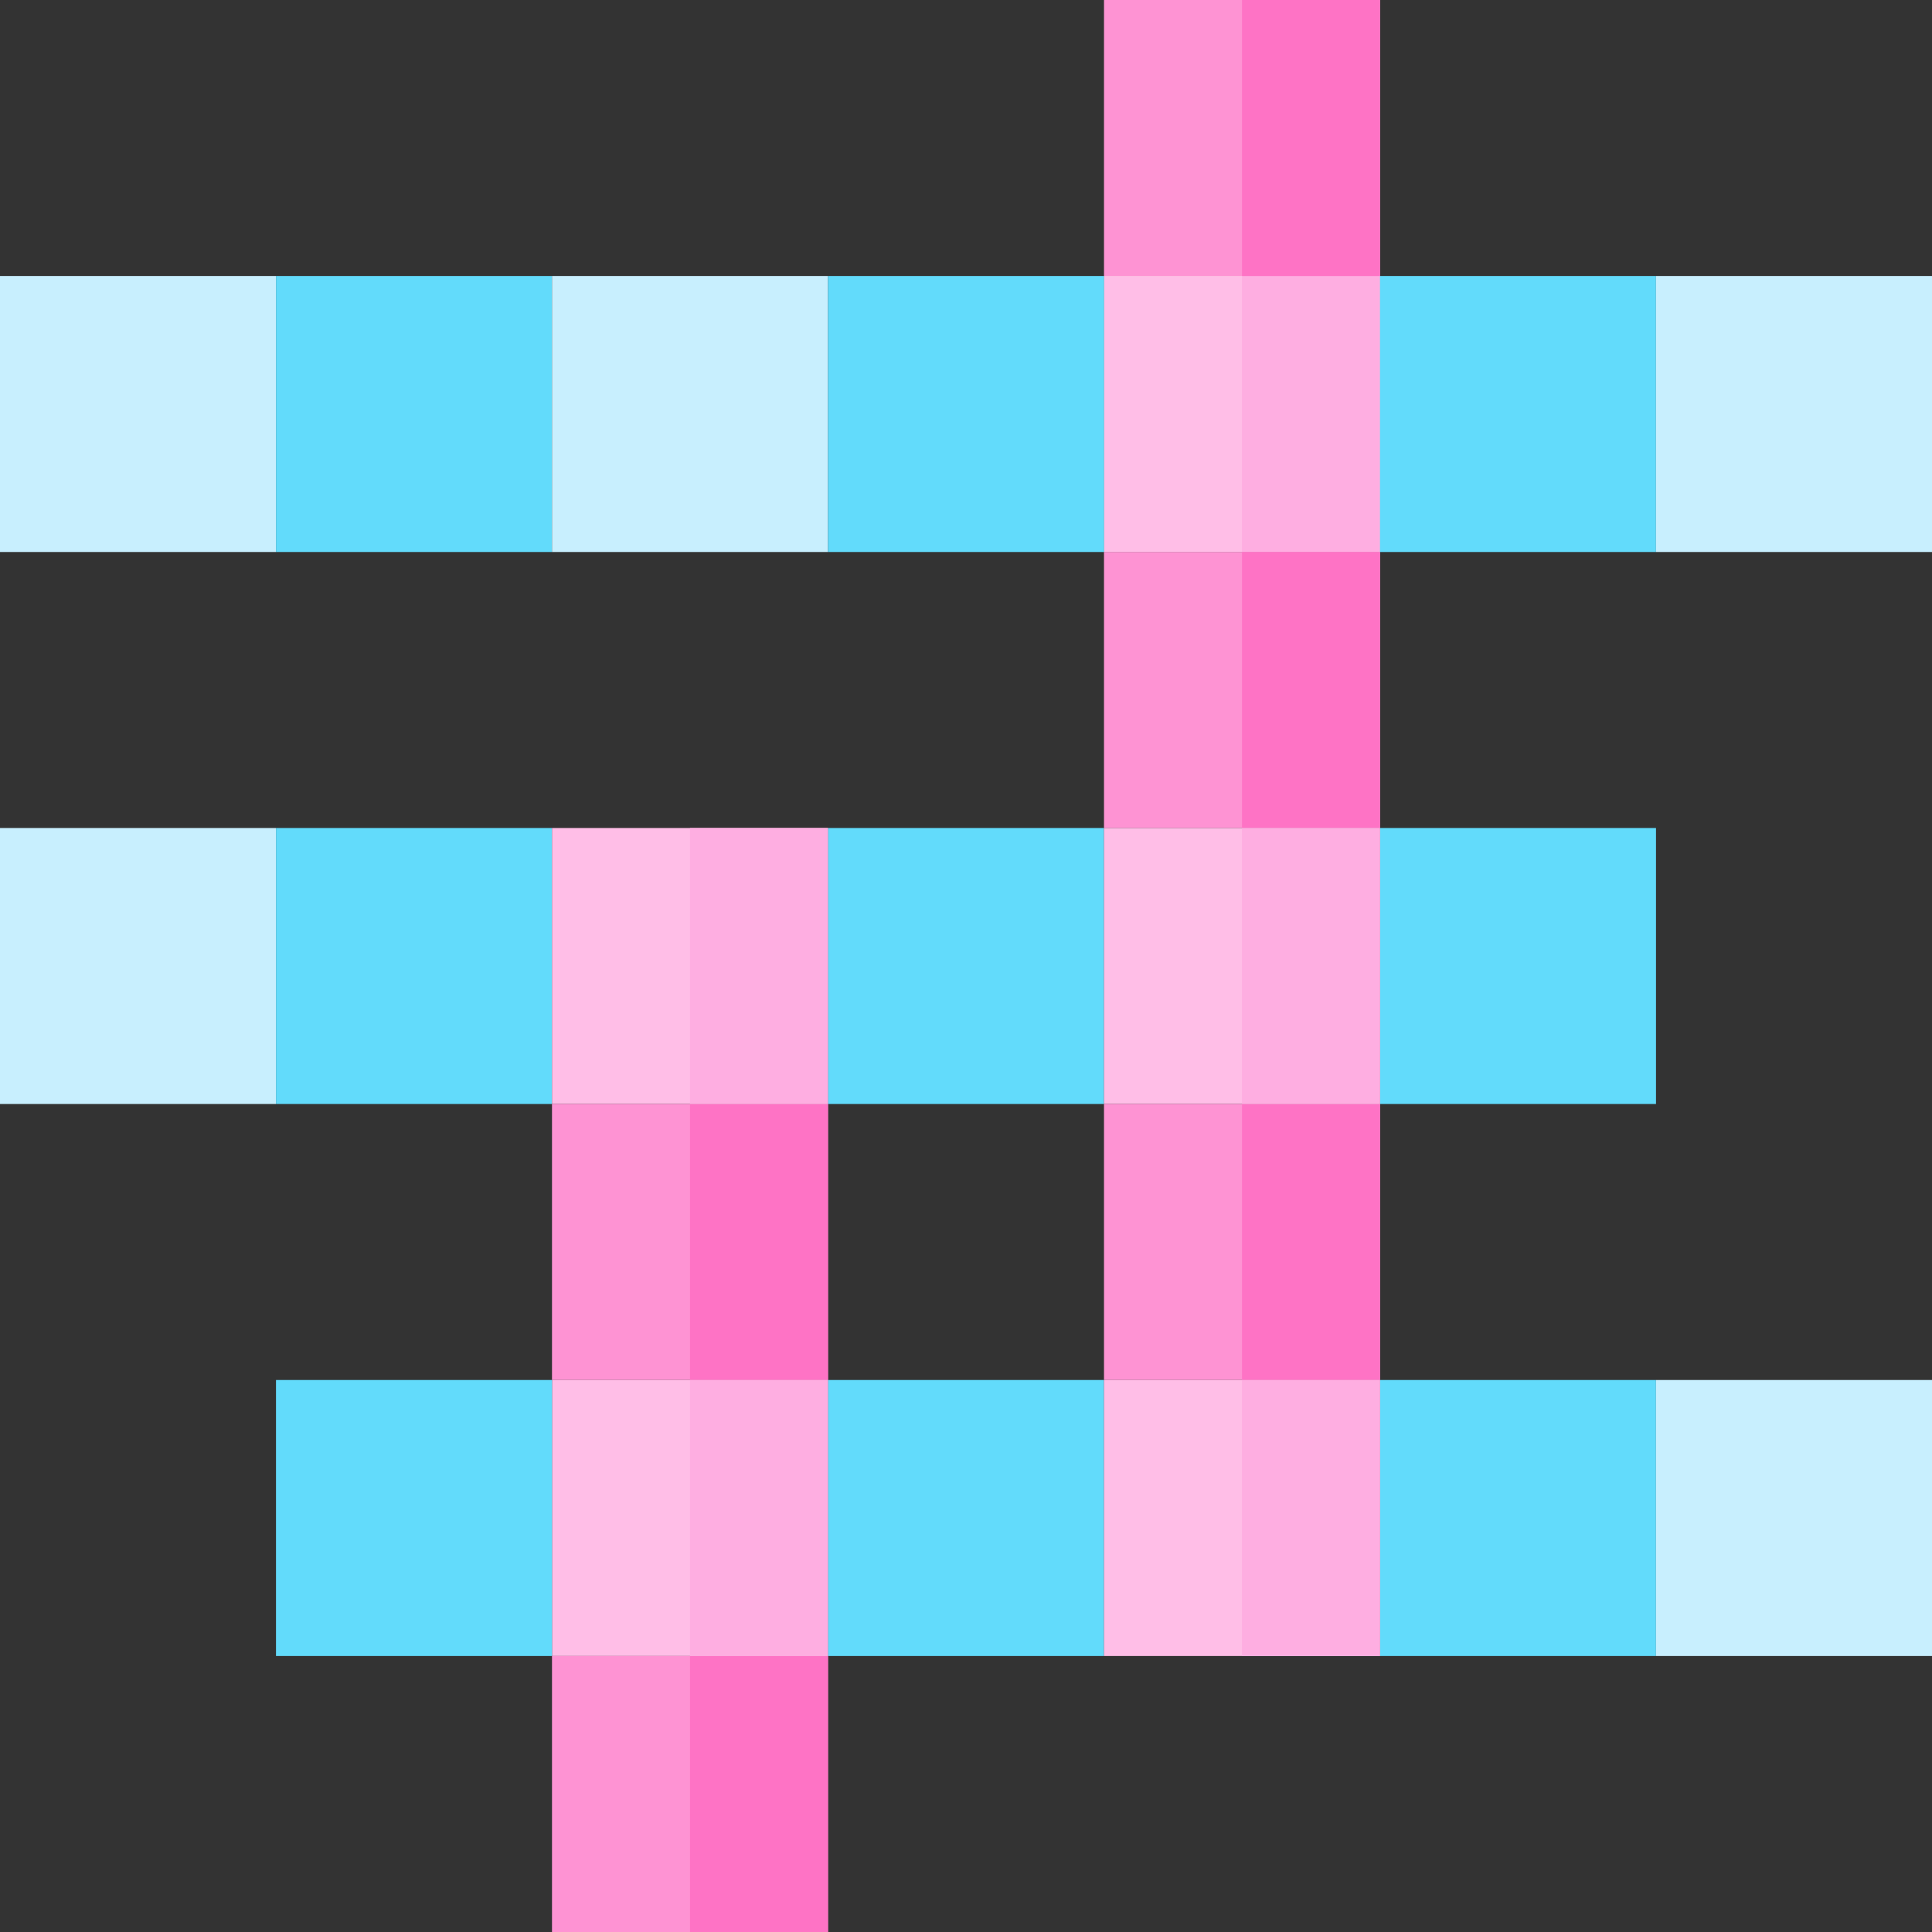
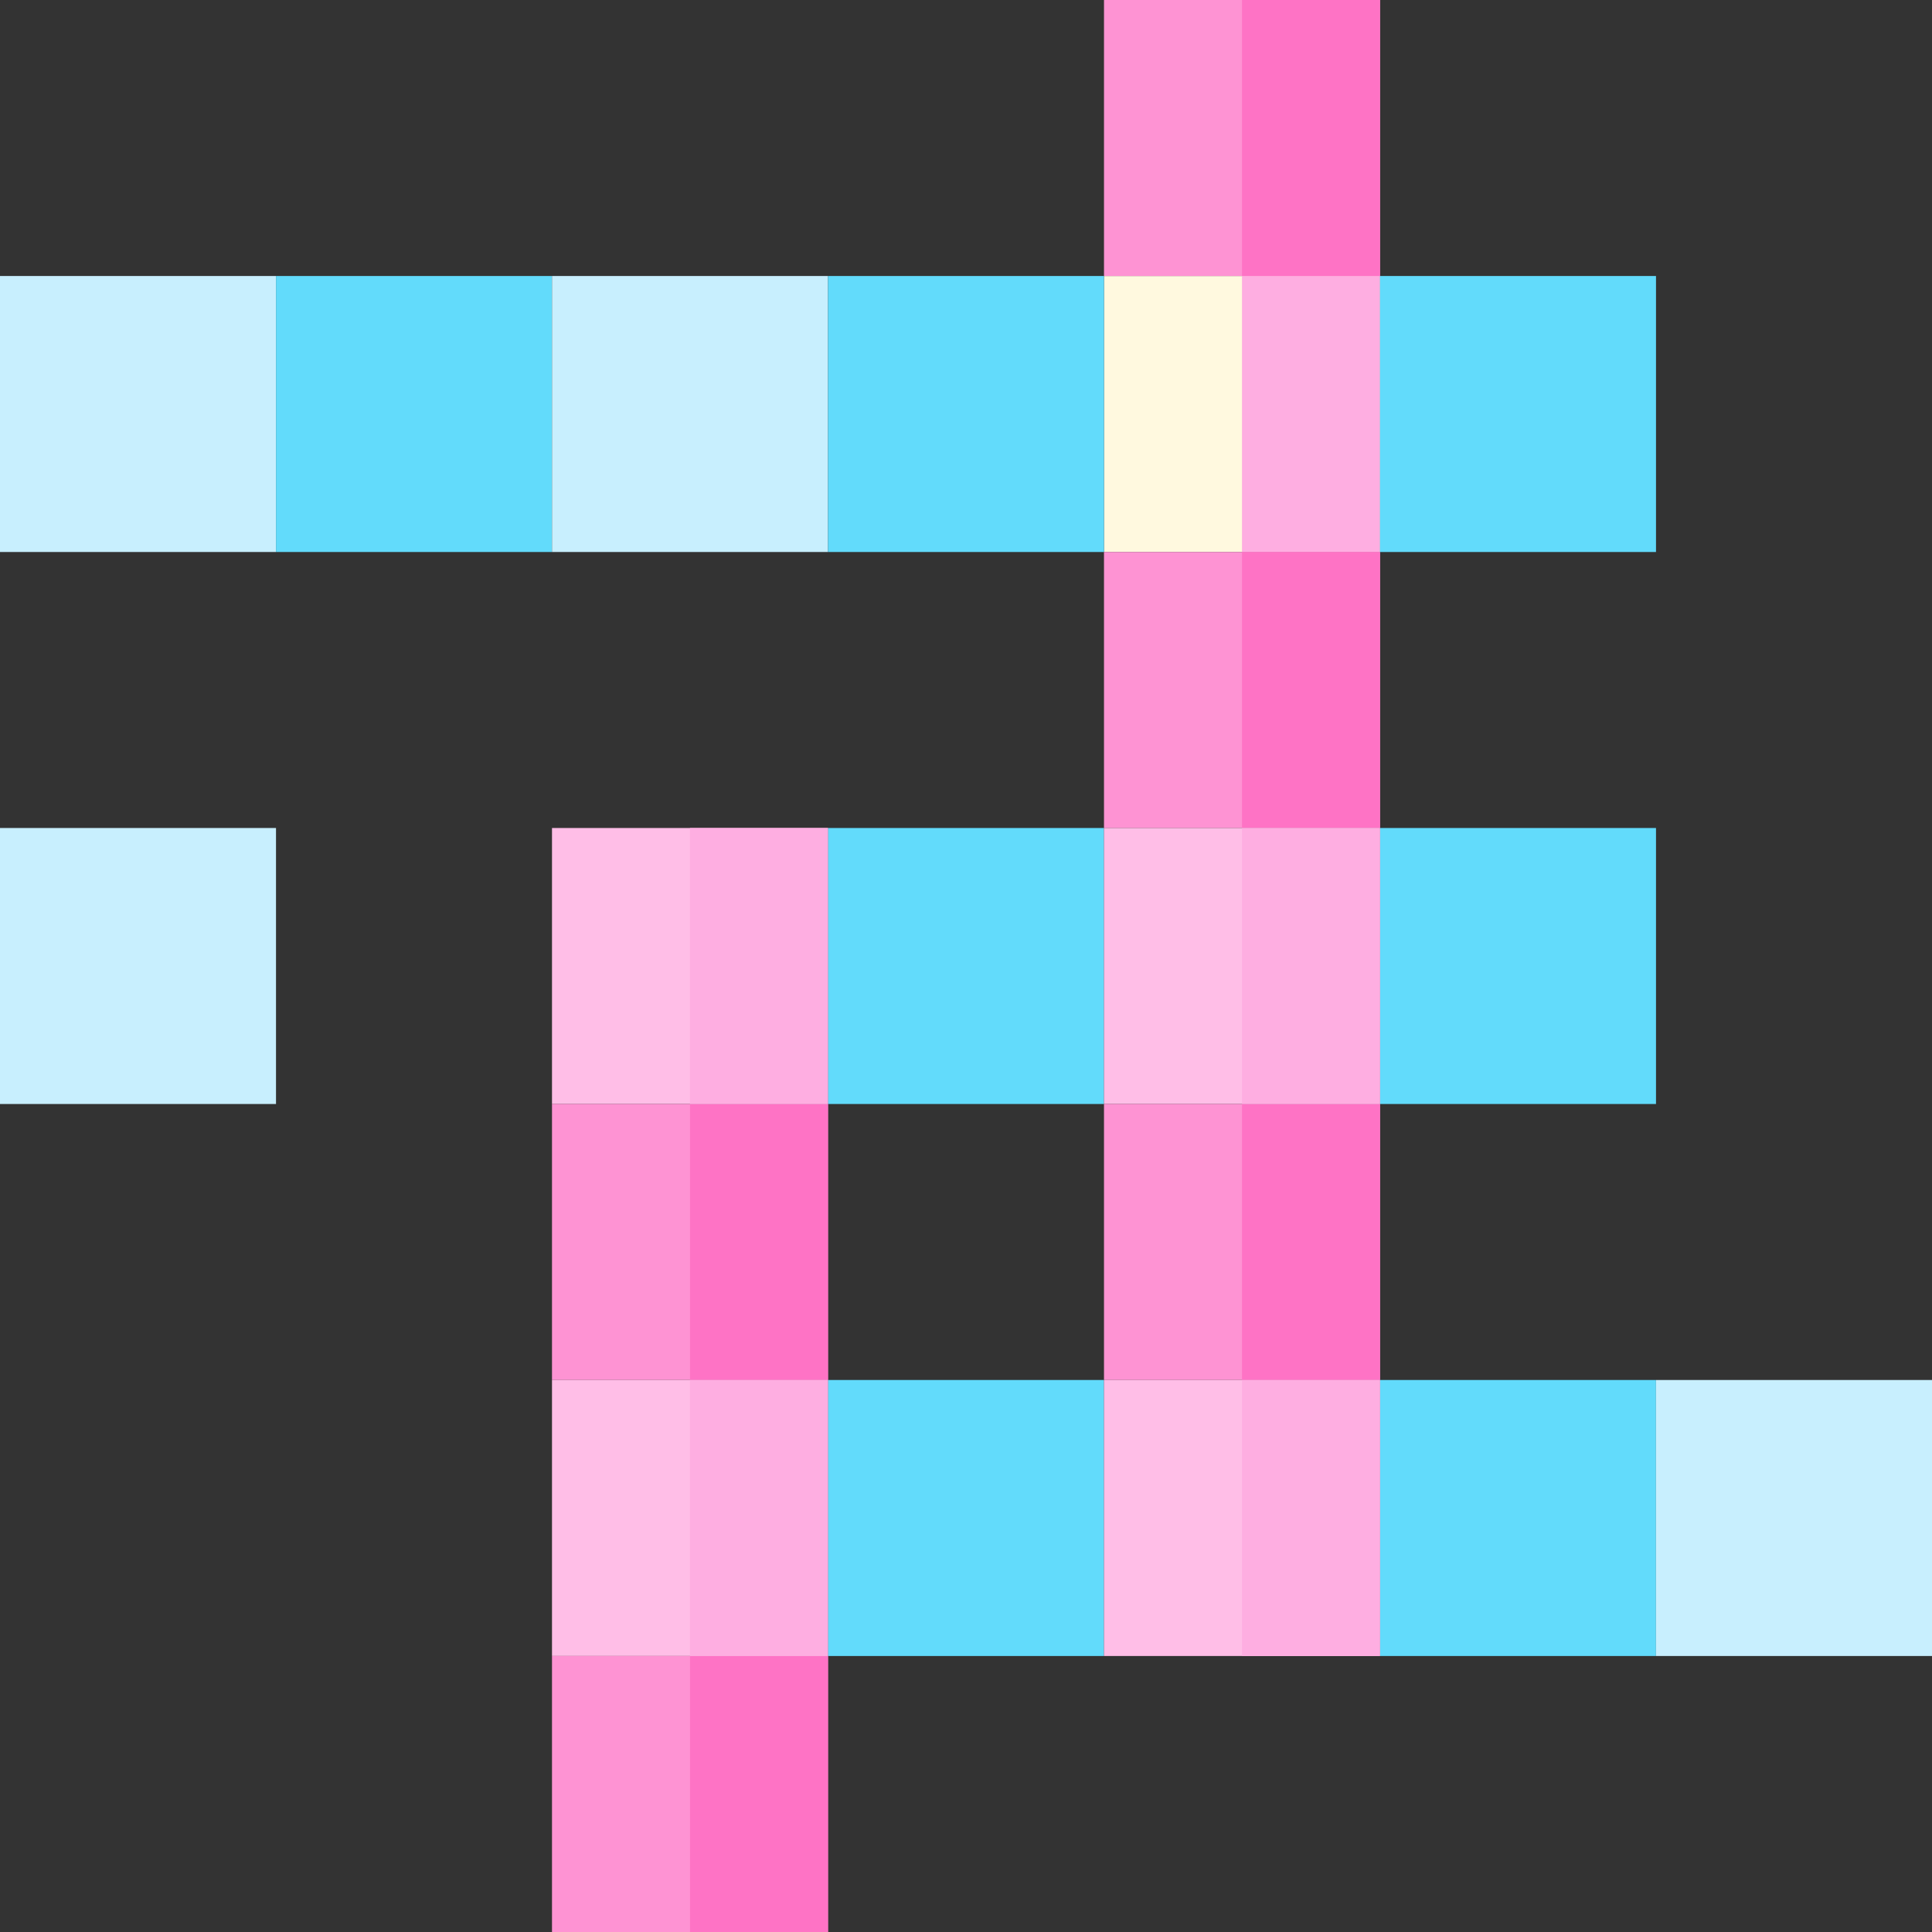
<svg xmlns="http://www.w3.org/2000/svg" id="Layer_1" enable-background="new 0 0 512 512" height="512" viewBox="0 0 512 512" width="512">
  <rect x="0" y="0" width="512" height="512" fill="#333333" stroke="none" />
  <g>
    <g>
      <path d="m292.571 73.143h73.143v73.143h-73.143z" fill="#fff9df" />
    </g>
    <g>
-       <path d="m292.571 73.143h73.143v73.143h-73.143z" fill="#ffbee7" />
-     </g>
+       </g>
    <path d="m329.143 73.143h36.571v73.143h-36.571z" fill="#feaee1" />
    <g>
      <path d="m292.571 146.286h73.143v73.143h-73.143z" fill="#fe93d3" />
    </g>
    <g>
      <path d="m0 219.429h73.143v73.143h-73.143z" fill="#c8effe" />
-       <path d="m73.143 219.429h73.143v73.143h-73.143z" fill="#62dbfb" />
      <path d="m146.286 219.429h73.143v73.143h-73.143z" fill="#ffbee7" />
      <path d="m219.429 219.429h73.143v73.143h-73.143z" fill="#62dbfb" />
      <path d="m292.571 219.429h73.143v73.143h-73.143z" fill="#ffbee7" />
      <path d="m365.714 219.429h73.143v73.143h-73.143z" fill="#62dbfb" />
    </g>
    <g fill="#fe93d3">
      <path d="m146.286 292.571h73.143v73.143h-73.143z" />
      <path d="m292.571 292.571h73.143v73.143h-73.143z" />
    </g>
    <g>
      <path d="m146.286 365.714h73.143v73.143h-73.143z" fill="#ffbee7" />
    </g>
    <g>
-       <path d="m73.143 365.714h73.143v73.143h-73.143z" fill="#62dbfb" />
      <path d="m146.286 438.857h73.143v73.143h-73.143z" fill="#fe93d3" />
      <path d="m219.429 365.714h73.143v73.143h-73.143z" fill="#62dbfb" />
      <path d="m292.571 365.714h73.143v73.143h-73.143z" fill="#ffbee7" />
      <path d="m365.714 365.714h73.143v73.143h-73.143z" fill="#62dbfb" />
    </g>
    <g>
      <path d="m292.571 0h73.143v73.143h-73.143z" fill="#fe93d3" />
      <g fill="#fe73c5">
        <path d="m329.143 0h36.571v73.143h-36.571z" />
        <path d="m329.143 146.286h36.571v73.143h-36.571z" />
        <path d="m329.143 292.571h36.571v73.143h-36.571z" />
      </g>
      <path d="m0 73.143h73.143v73.143h-73.143z" fill="#c8effe" />
      <path d="m73.143 73.143h73.143v73.143h-73.143z" fill="#62dbfb" />
      <path d="m146.286 73.143h73.143v73.143h-73.143z" fill="#c8effe" />
      <path d="m219.429 73.143h73.143v73.143h-73.143z" fill="#62dbfb" />
      <path d="m365.714 73.143h73.143v73.143h-73.143z" fill="#62dbfb" />
-       <path d="m438.857 73.143h73.143v73.143h-73.143z" fill="#c8effe" />
      <path d="m438.857 365.714h73.143v73.143h-73.143z" fill="#c8effe" />
    </g>
    <path d="m329.143 219.429h36.571v73.143h-36.571z" fill="#feaee1" />
    <path d="m329.143 365.714h36.571v73.143h-36.571z" fill="#feaee1" />
    <path d="m182.857 292.571h36.571v73.143h-36.571z" fill="#fe73c5" />
    <path d="m182.857 438.857h36.571v73.143h-36.571z" fill="#fe73c5" />
    <g fill="#feaee1">
      <path d="m182.857 219.429h36.571v73.143h-36.571z" />
      <path d="m182.857 365.714h36.571v73.143h-36.571z" />
    </g>
  </g>
</svg>